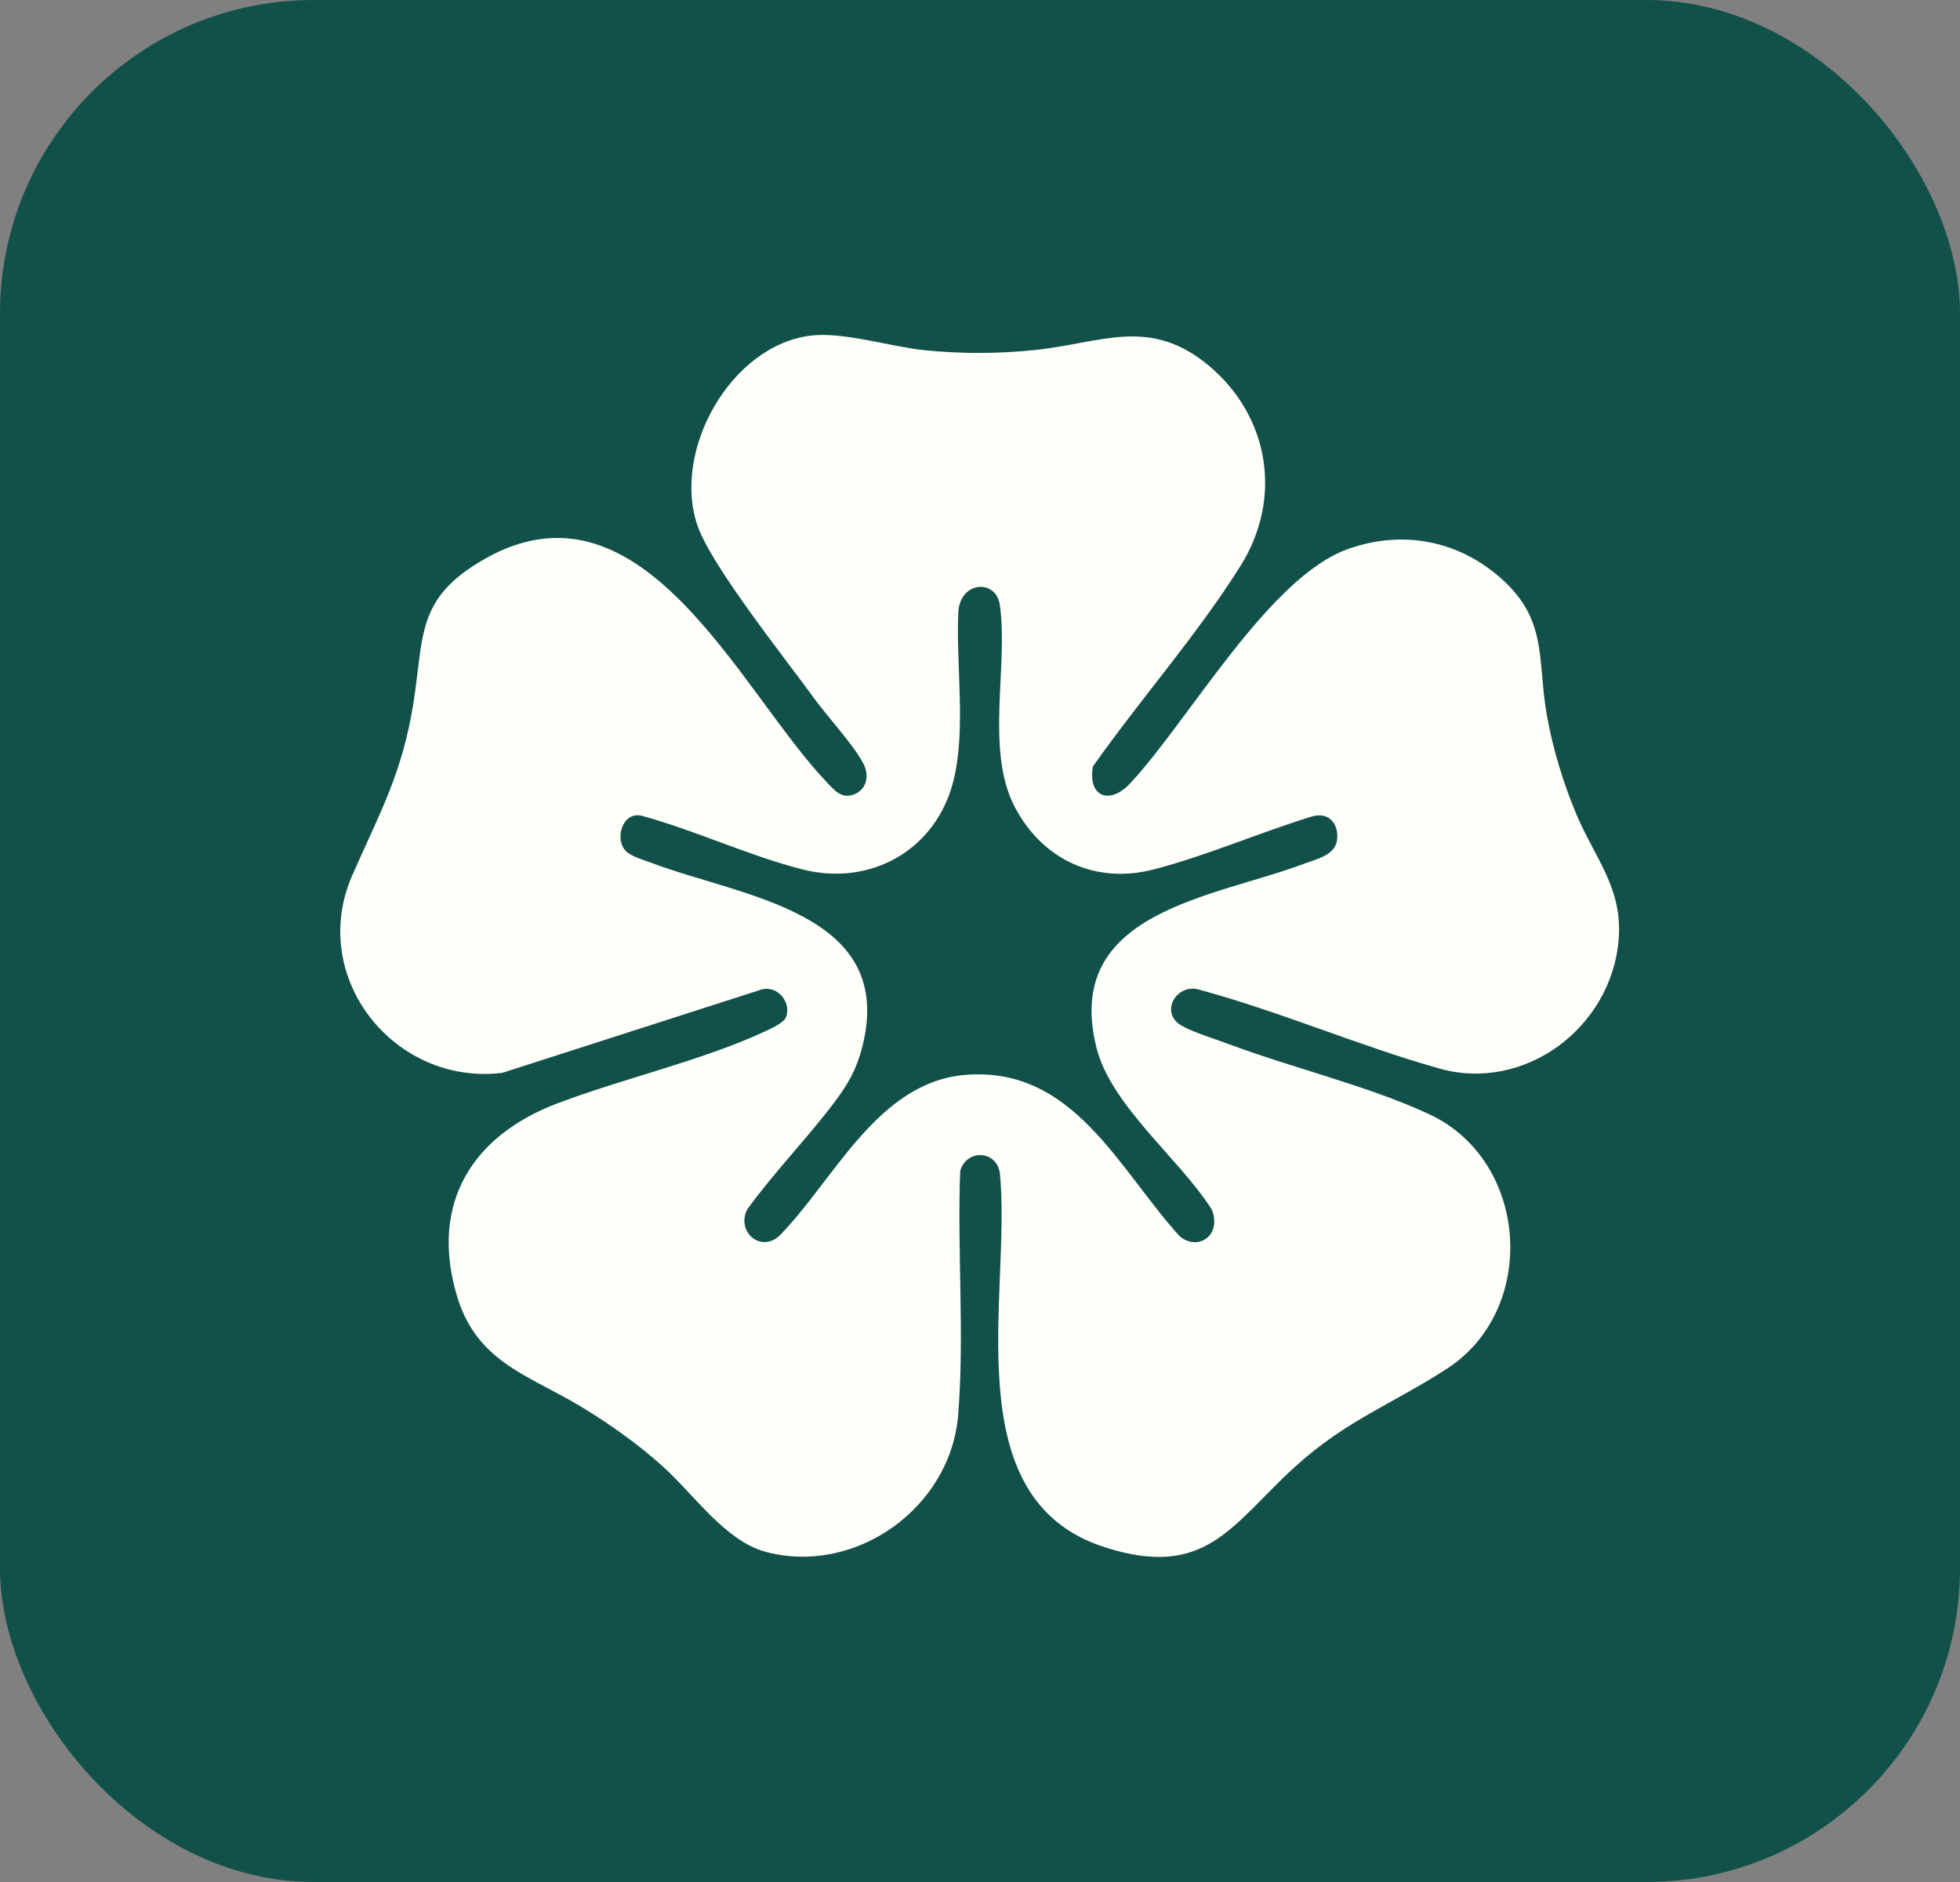
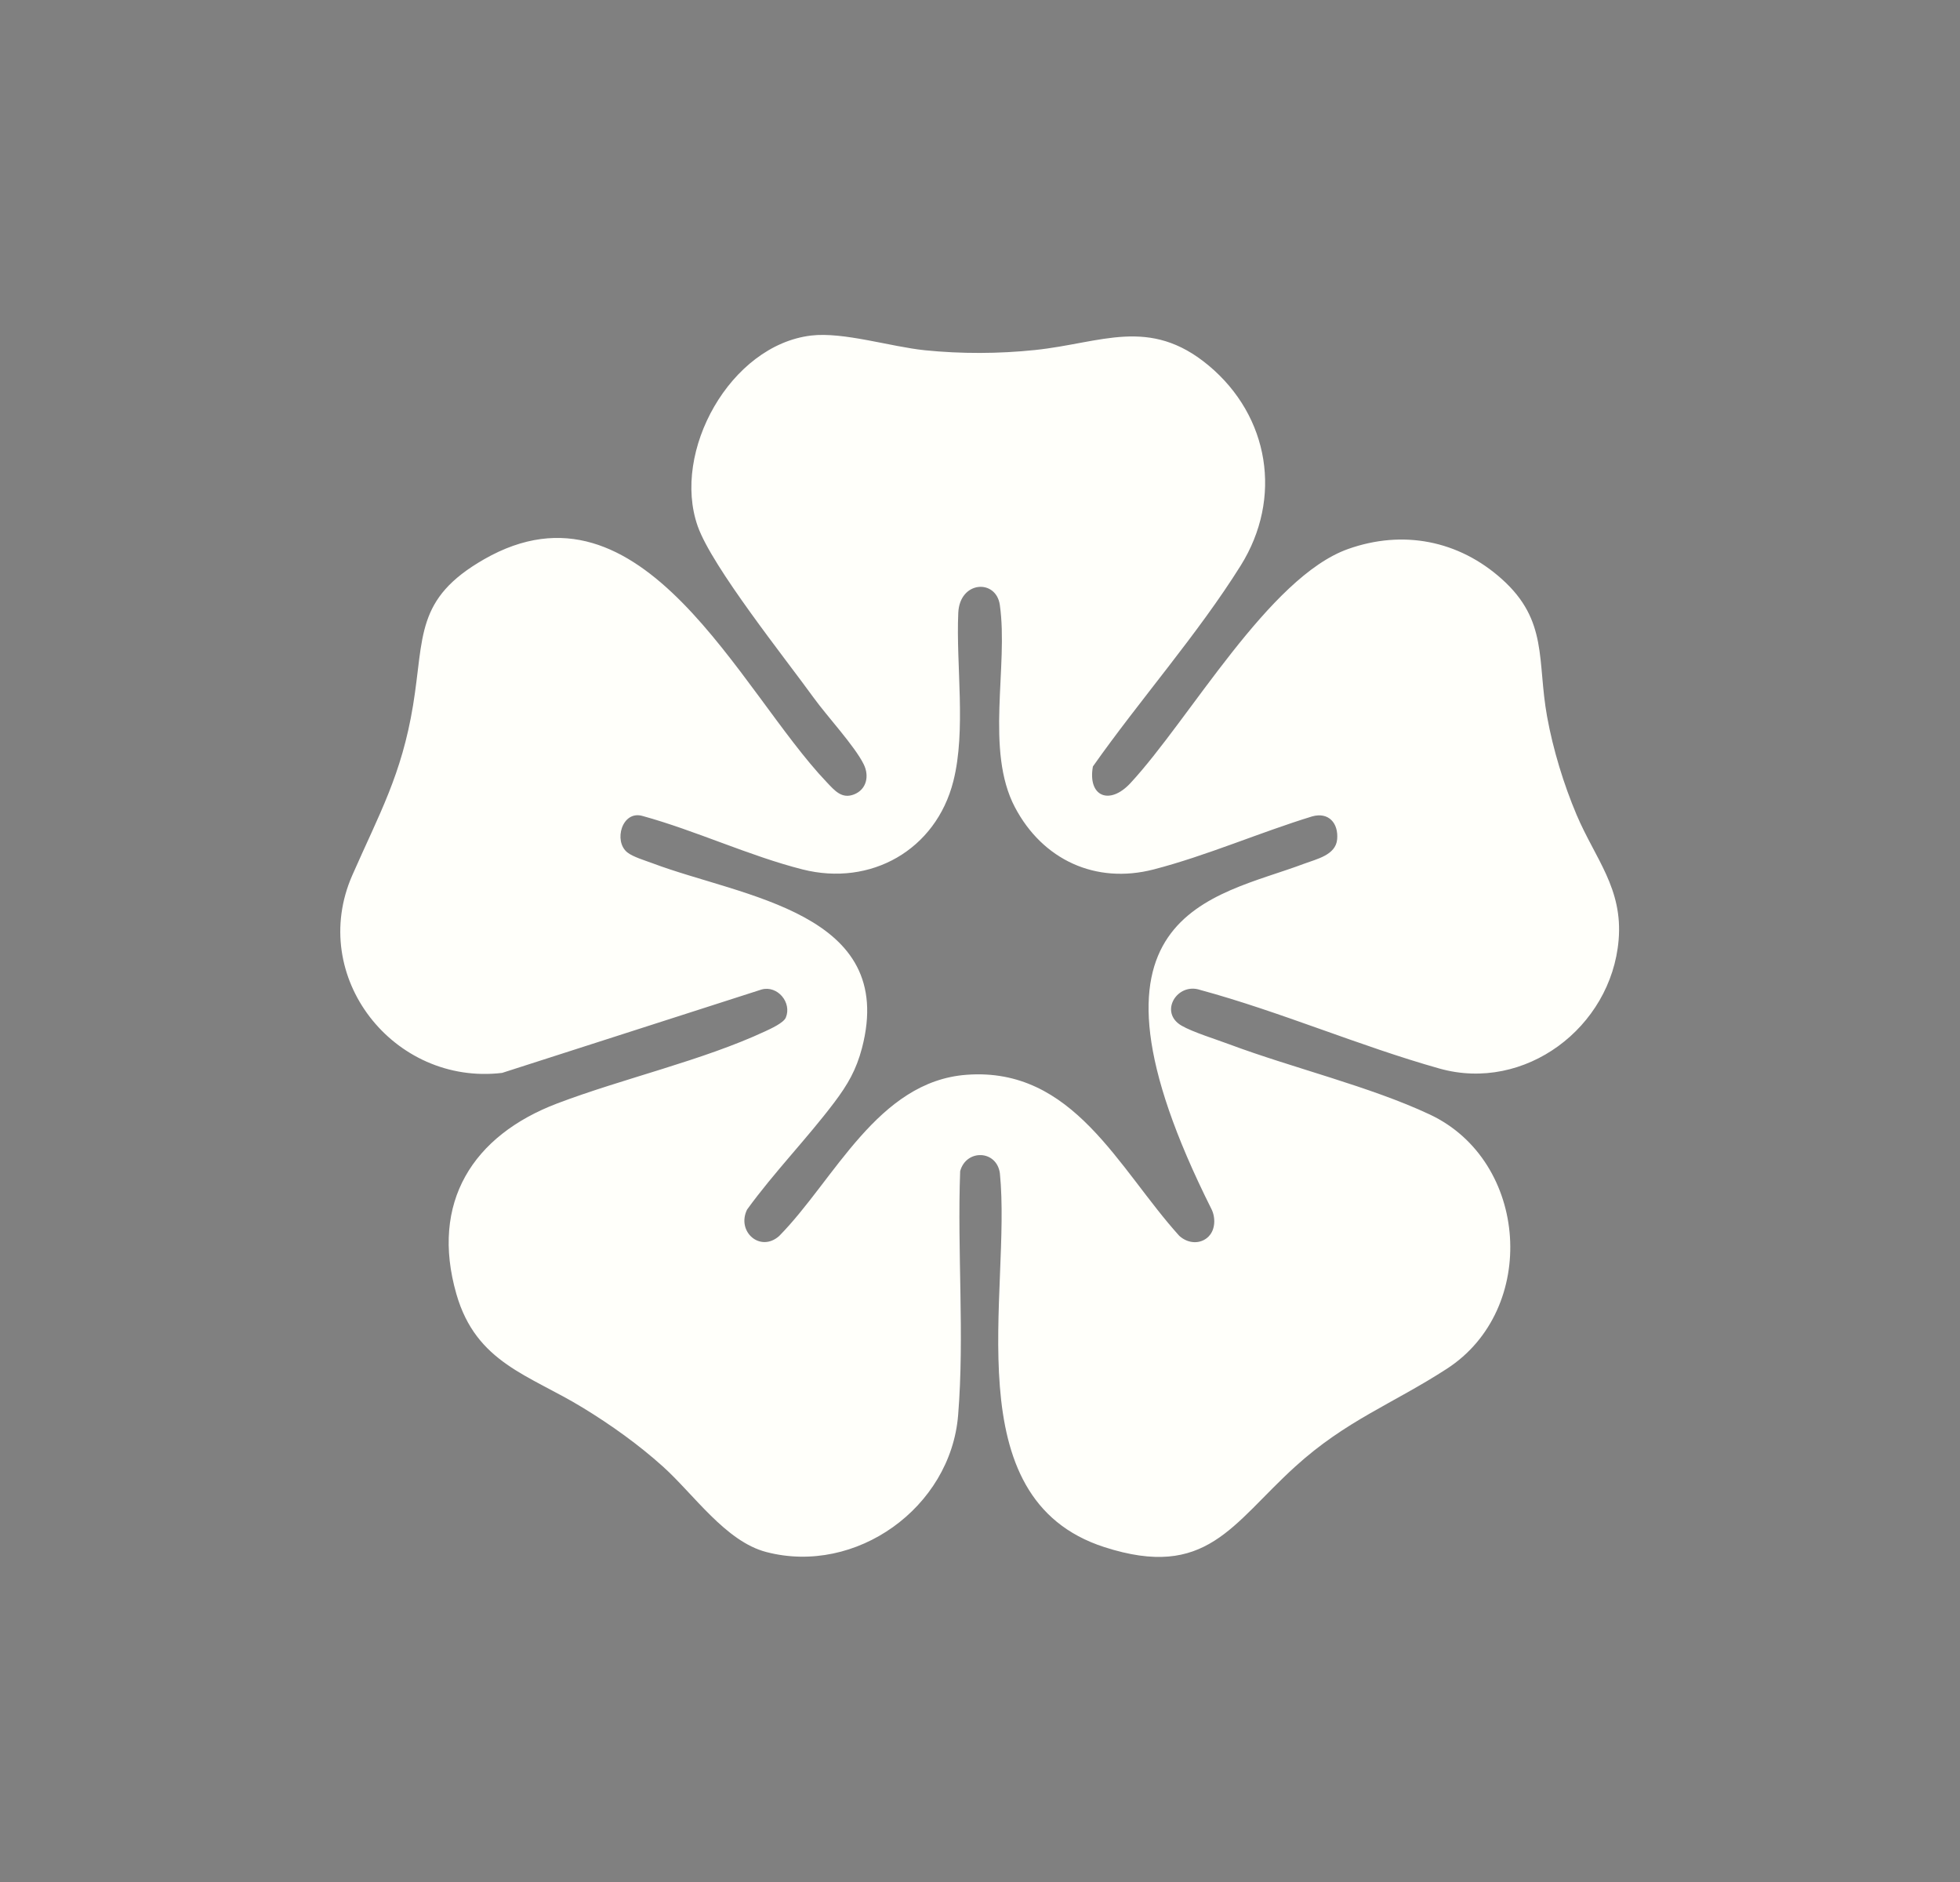
<svg xmlns="http://www.w3.org/2000/svg" fill="none" viewBox="0 0 50 48" height="48" width="50">
  <rect x="0" y="0" width="50" height="48" fill="#808080" stroke="none" />
-   <rect fill="#125149" rx="8" height="48" width="50" />
  <g clip-path="url(#clip0_4392_317)">
-     <path fill="#FFFFFA" d="M20.691 8.558C21.512 8.46 22.724 8.844 23.592 8.933C24.518 9.027 25.477 9.024 26.403 8.927C28.095 8.751 29.321 8.064 30.831 9.321C32.385 10.617 32.724 12.707 31.651 14.424C30.555 16.177 29.075 17.852 27.88 19.549C27.743 20.315 28.304 20.549 28.838 19.973C30.345 18.349 32.37 14.72 34.388 14.003C35.786 13.506 37.209 13.781 38.311 14.768C39.5 15.831 39.208 16.851 39.467 18.279C39.618 19.112 39.89 20.005 40.22 20.783C40.696 21.905 41.404 22.661 41.291 23.978C41.101 26.207 38.899 27.866 36.721 27.253C34.69 26.682 32.662 25.802 30.614 25.247C30.029 25.051 29.558 25.819 30.14 26.158C30.427 26.325 31.026 26.509 31.363 26.636C32.972 27.237 34.956 27.712 36.474 28.425C39.002 29.613 39.253 33.392 36.91 34.91C35.526 35.807 34.339 36.226 33.04 37.406C31.421 38.876 30.781 40.299 28.173 39.459C24.311 38.215 25.812 32.949 25.507 29.922C25.422 29.324 24.645 29.307 24.494 29.871C24.417 31.921 24.607 34.059 24.442 36.093C24.251 38.452 21.835 40.182 19.548 39.584C18.511 39.314 17.701 38.115 16.914 37.406C16.291 36.845 15.585 36.341 14.869 35.904C13.497 35.065 12.149 34.765 11.643 33.006C10.971 30.668 12.061 28.96 14.217 28.142C15.898 27.504 17.923 27.048 19.521 26.303C19.659 26.239 19.988 26.09 20.046 25.954C20.207 25.571 19.834 25.125 19.428 25.237L12.809 27.364C10.044 27.693 7.85 24.912 8.987 22.323C9.677 20.754 10.246 19.762 10.537 17.99C10.825 16.236 10.586 15.273 12.351 14.263C16.392 11.952 18.869 17.623 21.09 19.95C21.295 20.166 21.476 20.385 21.79 20.26C22.105 20.134 22.182 19.793 22.033 19.492C21.803 19.027 21.1 18.27 20.76 17.8C20.029 16.788 18.166 14.461 17.799 13.421C17.128 11.52 18.628 8.805 20.692 8.558L20.691 8.558ZM30.837 31.53C31.008 31.355 31.01 31.047 30.905 30.838C30.09 29.555 28.343 28.201 27.972 26.724C27.097 23.239 30.962 22.899 33.272 22.028C33.589 21.909 34.075 21.809 34.111 21.407C34.148 20.995 33.894 20.704 33.474 20.822C32.14 21.23 30.781 21.825 29.433 22.174C27.951 22.558 26.598 21.931 25.891 20.589C25.125 19.134 25.729 16.997 25.506 15.43C25.411 14.759 24.483 14.811 24.446 15.628C24.385 16.955 24.65 18.622 24.32 19.924C23.877 21.675 22.216 22.617 20.471 22.174C19.121 21.832 17.745 21.183 16.391 20.811C15.869 20.66 15.644 21.454 16.003 21.74C16.148 21.856 16.459 21.947 16.645 22.017C18.95 22.886 22.898 23.261 21.989 26.732C21.842 27.291 21.625 27.663 21.283 28.117C20.585 29.042 19.741 29.906 19.058 30.85C18.782 31.412 19.395 31.953 19.877 31.524C21.29 30.09 22.387 27.579 24.659 27.412C27.381 27.21 28.527 29.799 30.082 31.518C30.299 31.719 30.626 31.748 30.838 31.531L30.837 31.53Z" />
+     <path fill="#FFFFFA" d="M20.691 8.558C21.512 8.46 22.724 8.844 23.592 8.933C24.518 9.027 25.477 9.024 26.403 8.927C28.095 8.751 29.321 8.064 30.831 9.321C32.385 10.617 32.724 12.707 31.651 14.424C30.555 16.177 29.075 17.852 27.88 19.549C27.743 20.315 28.304 20.549 28.838 19.973C30.345 18.349 32.37 14.72 34.388 14.003C35.786 13.506 37.209 13.781 38.311 14.768C39.5 15.831 39.208 16.851 39.467 18.279C39.618 19.112 39.89 20.005 40.22 20.783C40.696 21.905 41.404 22.661 41.291 23.978C41.101 26.207 38.899 27.866 36.721 27.253C34.69 26.682 32.662 25.802 30.614 25.247C30.029 25.051 29.558 25.819 30.14 26.158C30.427 26.325 31.026 26.509 31.363 26.636C32.972 27.237 34.956 27.712 36.474 28.425C39.002 29.613 39.253 33.392 36.91 34.91C35.526 35.807 34.339 36.226 33.04 37.406C31.421 38.876 30.781 40.299 28.173 39.459C24.311 38.215 25.812 32.949 25.507 29.922C25.422 29.324 24.645 29.307 24.494 29.871C24.417 31.921 24.607 34.059 24.442 36.093C24.251 38.452 21.835 40.182 19.548 39.584C18.511 39.314 17.701 38.115 16.914 37.406C16.291 36.845 15.585 36.341 14.869 35.904C13.497 35.065 12.149 34.765 11.643 33.006C10.971 30.668 12.061 28.96 14.217 28.142C15.898 27.504 17.923 27.048 19.521 26.303C19.659 26.239 19.988 26.09 20.046 25.954C20.207 25.571 19.834 25.125 19.428 25.237L12.809 27.364C10.044 27.693 7.85 24.912 8.987 22.323C9.677 20.754 10.246 19.762 10.537 17.99C10.825 16.236 10.586 15.273 12.351 14.263C16.392 11.952 18.869 17.623 21.09 19.95C21.295 20.166 21.476 20.385 21.79 20.26C22.105 20.134 22.182 19.793 22.033 19.492C21.803 19.027 21.1 18.27 20.76 17.8C20.029 16.788 18.166 14.461 17.799 13.421C17.128 11.52 18.628 8.805 20.692 8.558L20.691 8.558ZM30.837 31.53C31.008 31.355 31.01 31.047 30.905 30.838C27.097 23.239 30.962 22.899 33.272 22.028C33.589 21.909 34.075 21.809 34.111 21.407C34.148 20.995 33.894 20.704 33.474 20.822C32.14 21.23 30.781 21.825 29.433 22.174C27.951 22.558 26.598 21.931 25.891 20.589C25.125 19.134 25.729 16.997 25.506 15.43C25.411 14.759 24.483 14.811 24.446 15.628C24.385 16.955 24.65 18.622 24.32 19.924C23.877 21.675 22.216 22.617 20.471 22.174C19.121 21.832 17.745 21.183 16.391 20.811C15.869 20.66 15.644 21.454 16.003 21.74C16.148 21.856 16.459 21.947 16.645 22.017C18.95 22.886 22.898 23.261 21.989 26.732C21.842 27.291 21.625 27.663 21.283 28.117C20.585 29.042 19.741 29.906 19.058 30.85C18.782 31.412 19.395 31.953 19.877 31.524C21.29 30.09 22.387 27.579 24.659 27.412C27.381 27.21 28.527 29.799 30.082 31.518C30.299 31.719 30.626 31.748 30.838 31.531L30.837 31.53Z" />
  </g>
  <defs>
    <clipPath id="clip0_4392_317">
      <rect transform="translate(8.654 8.496)" fill="white" height="31.221" width="32.692" />
    </clipPath>
  </defs>
</svg>